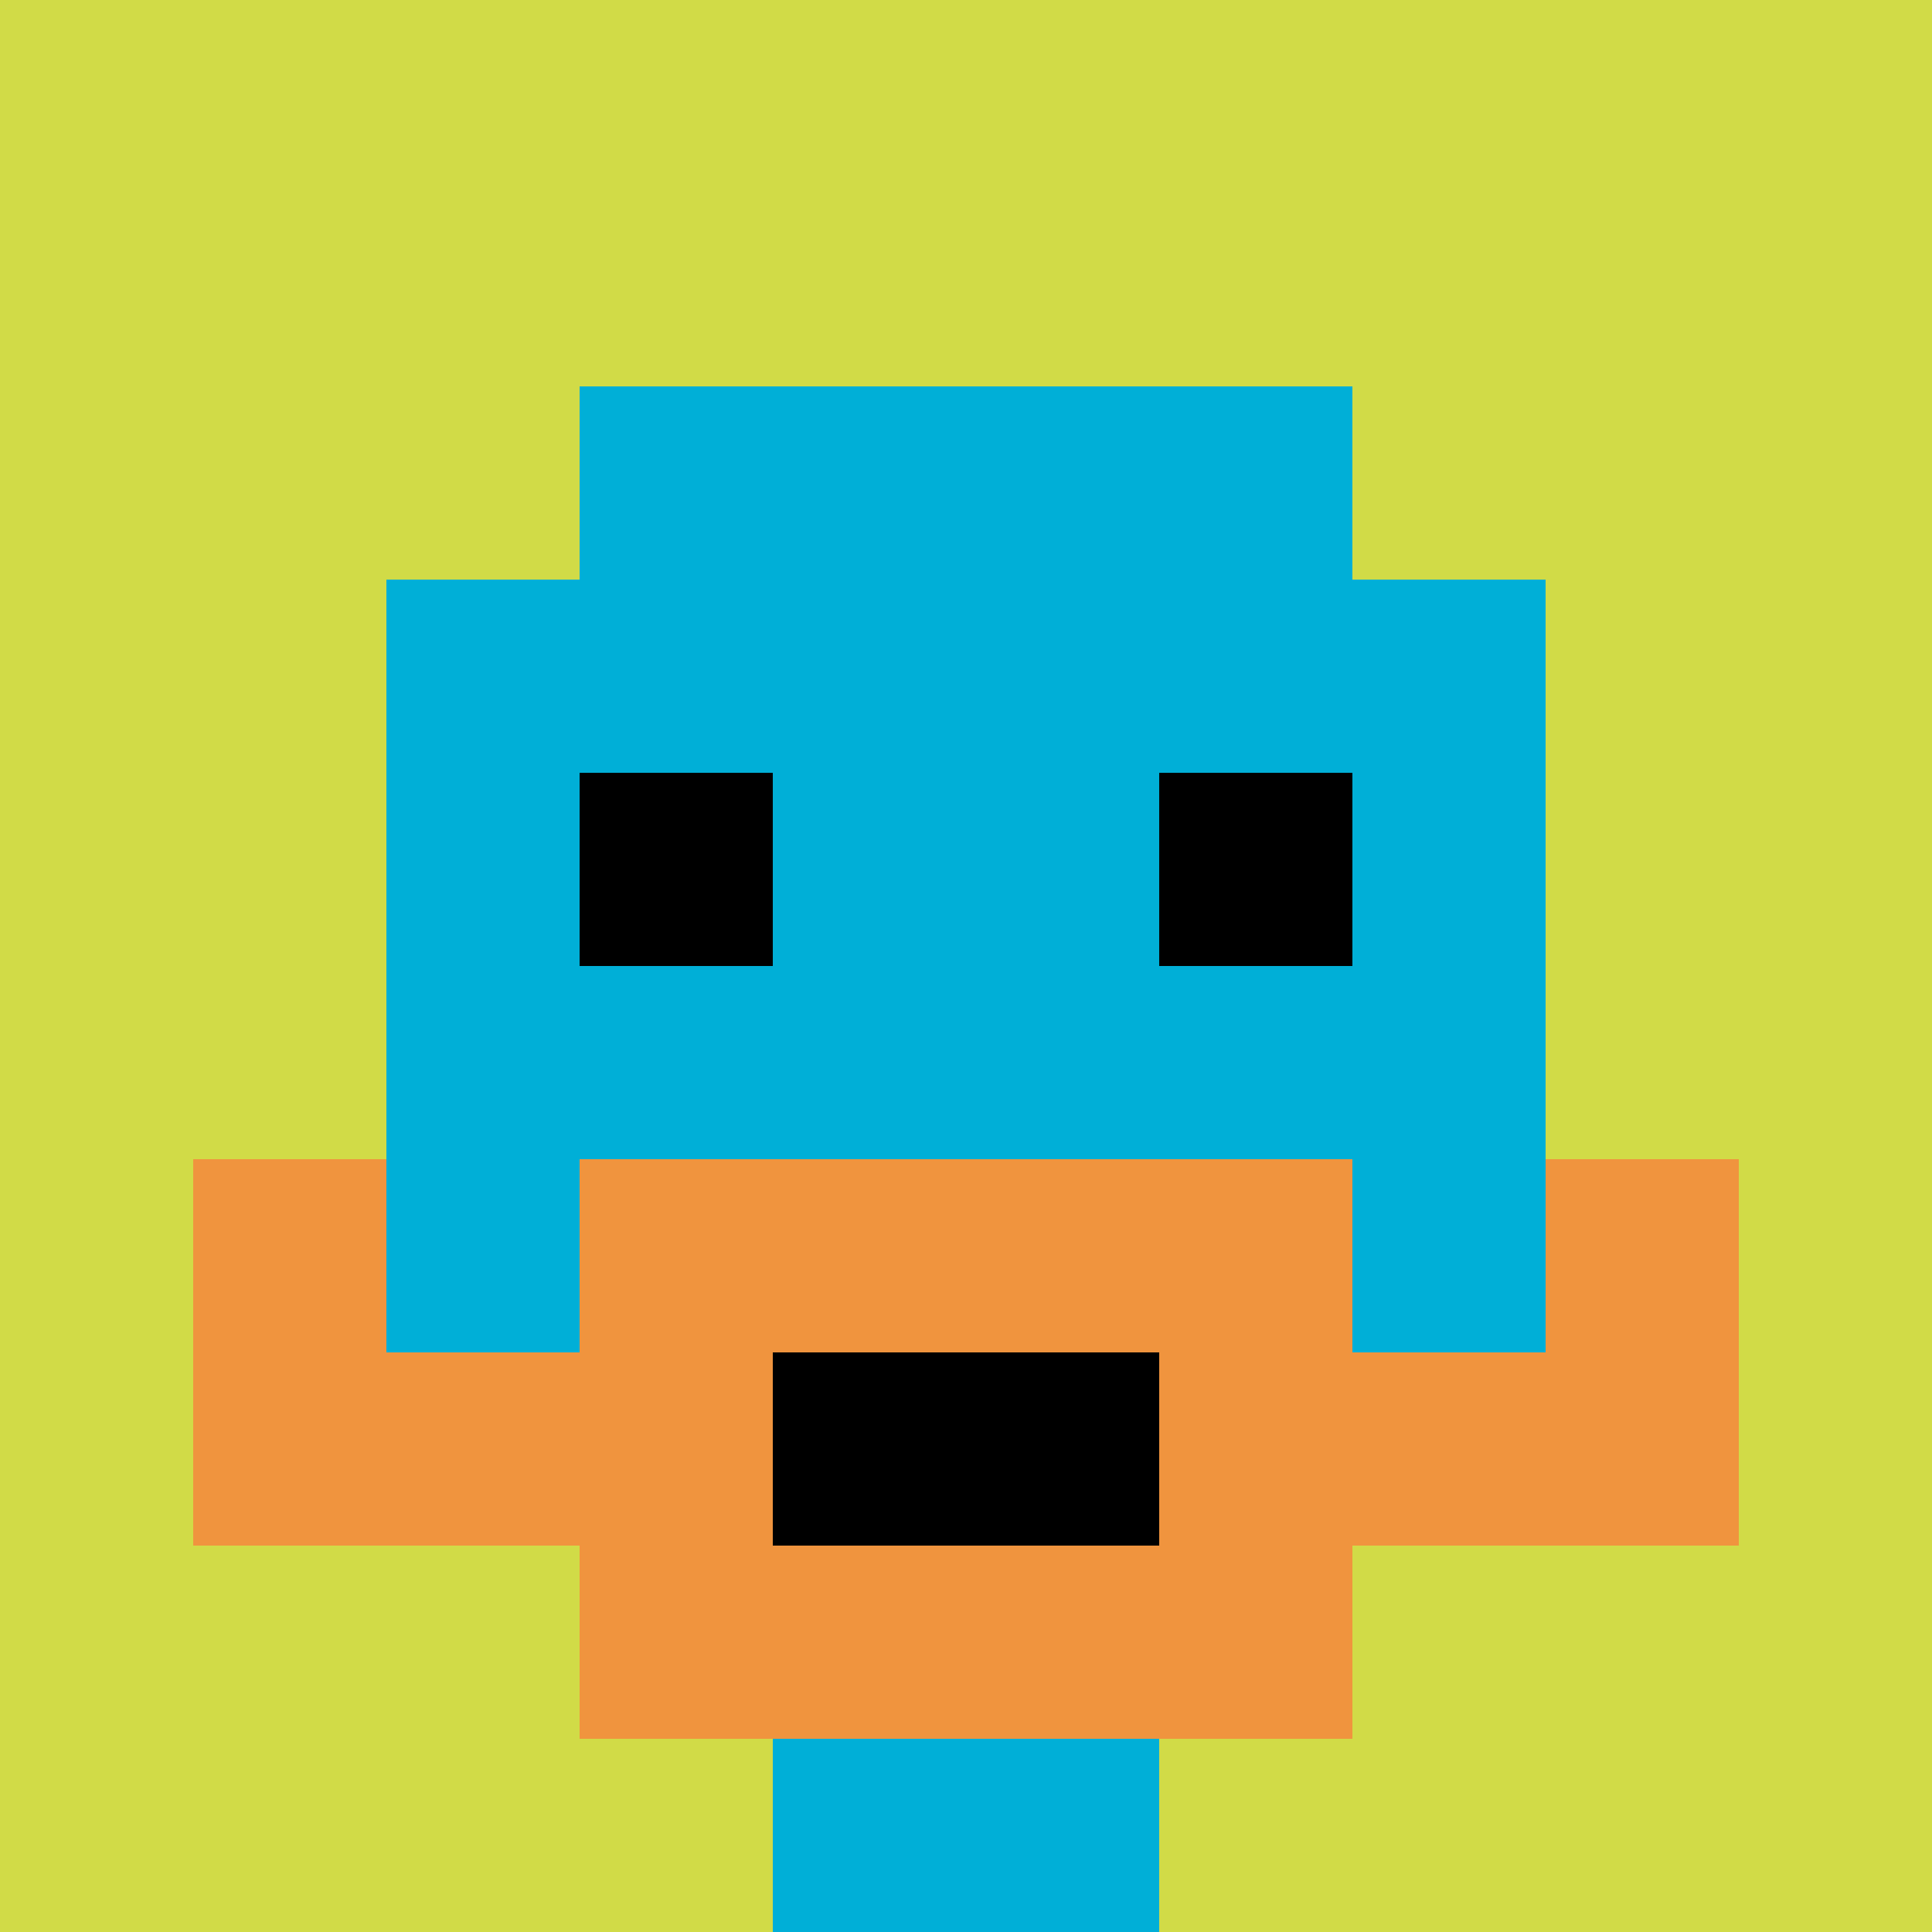
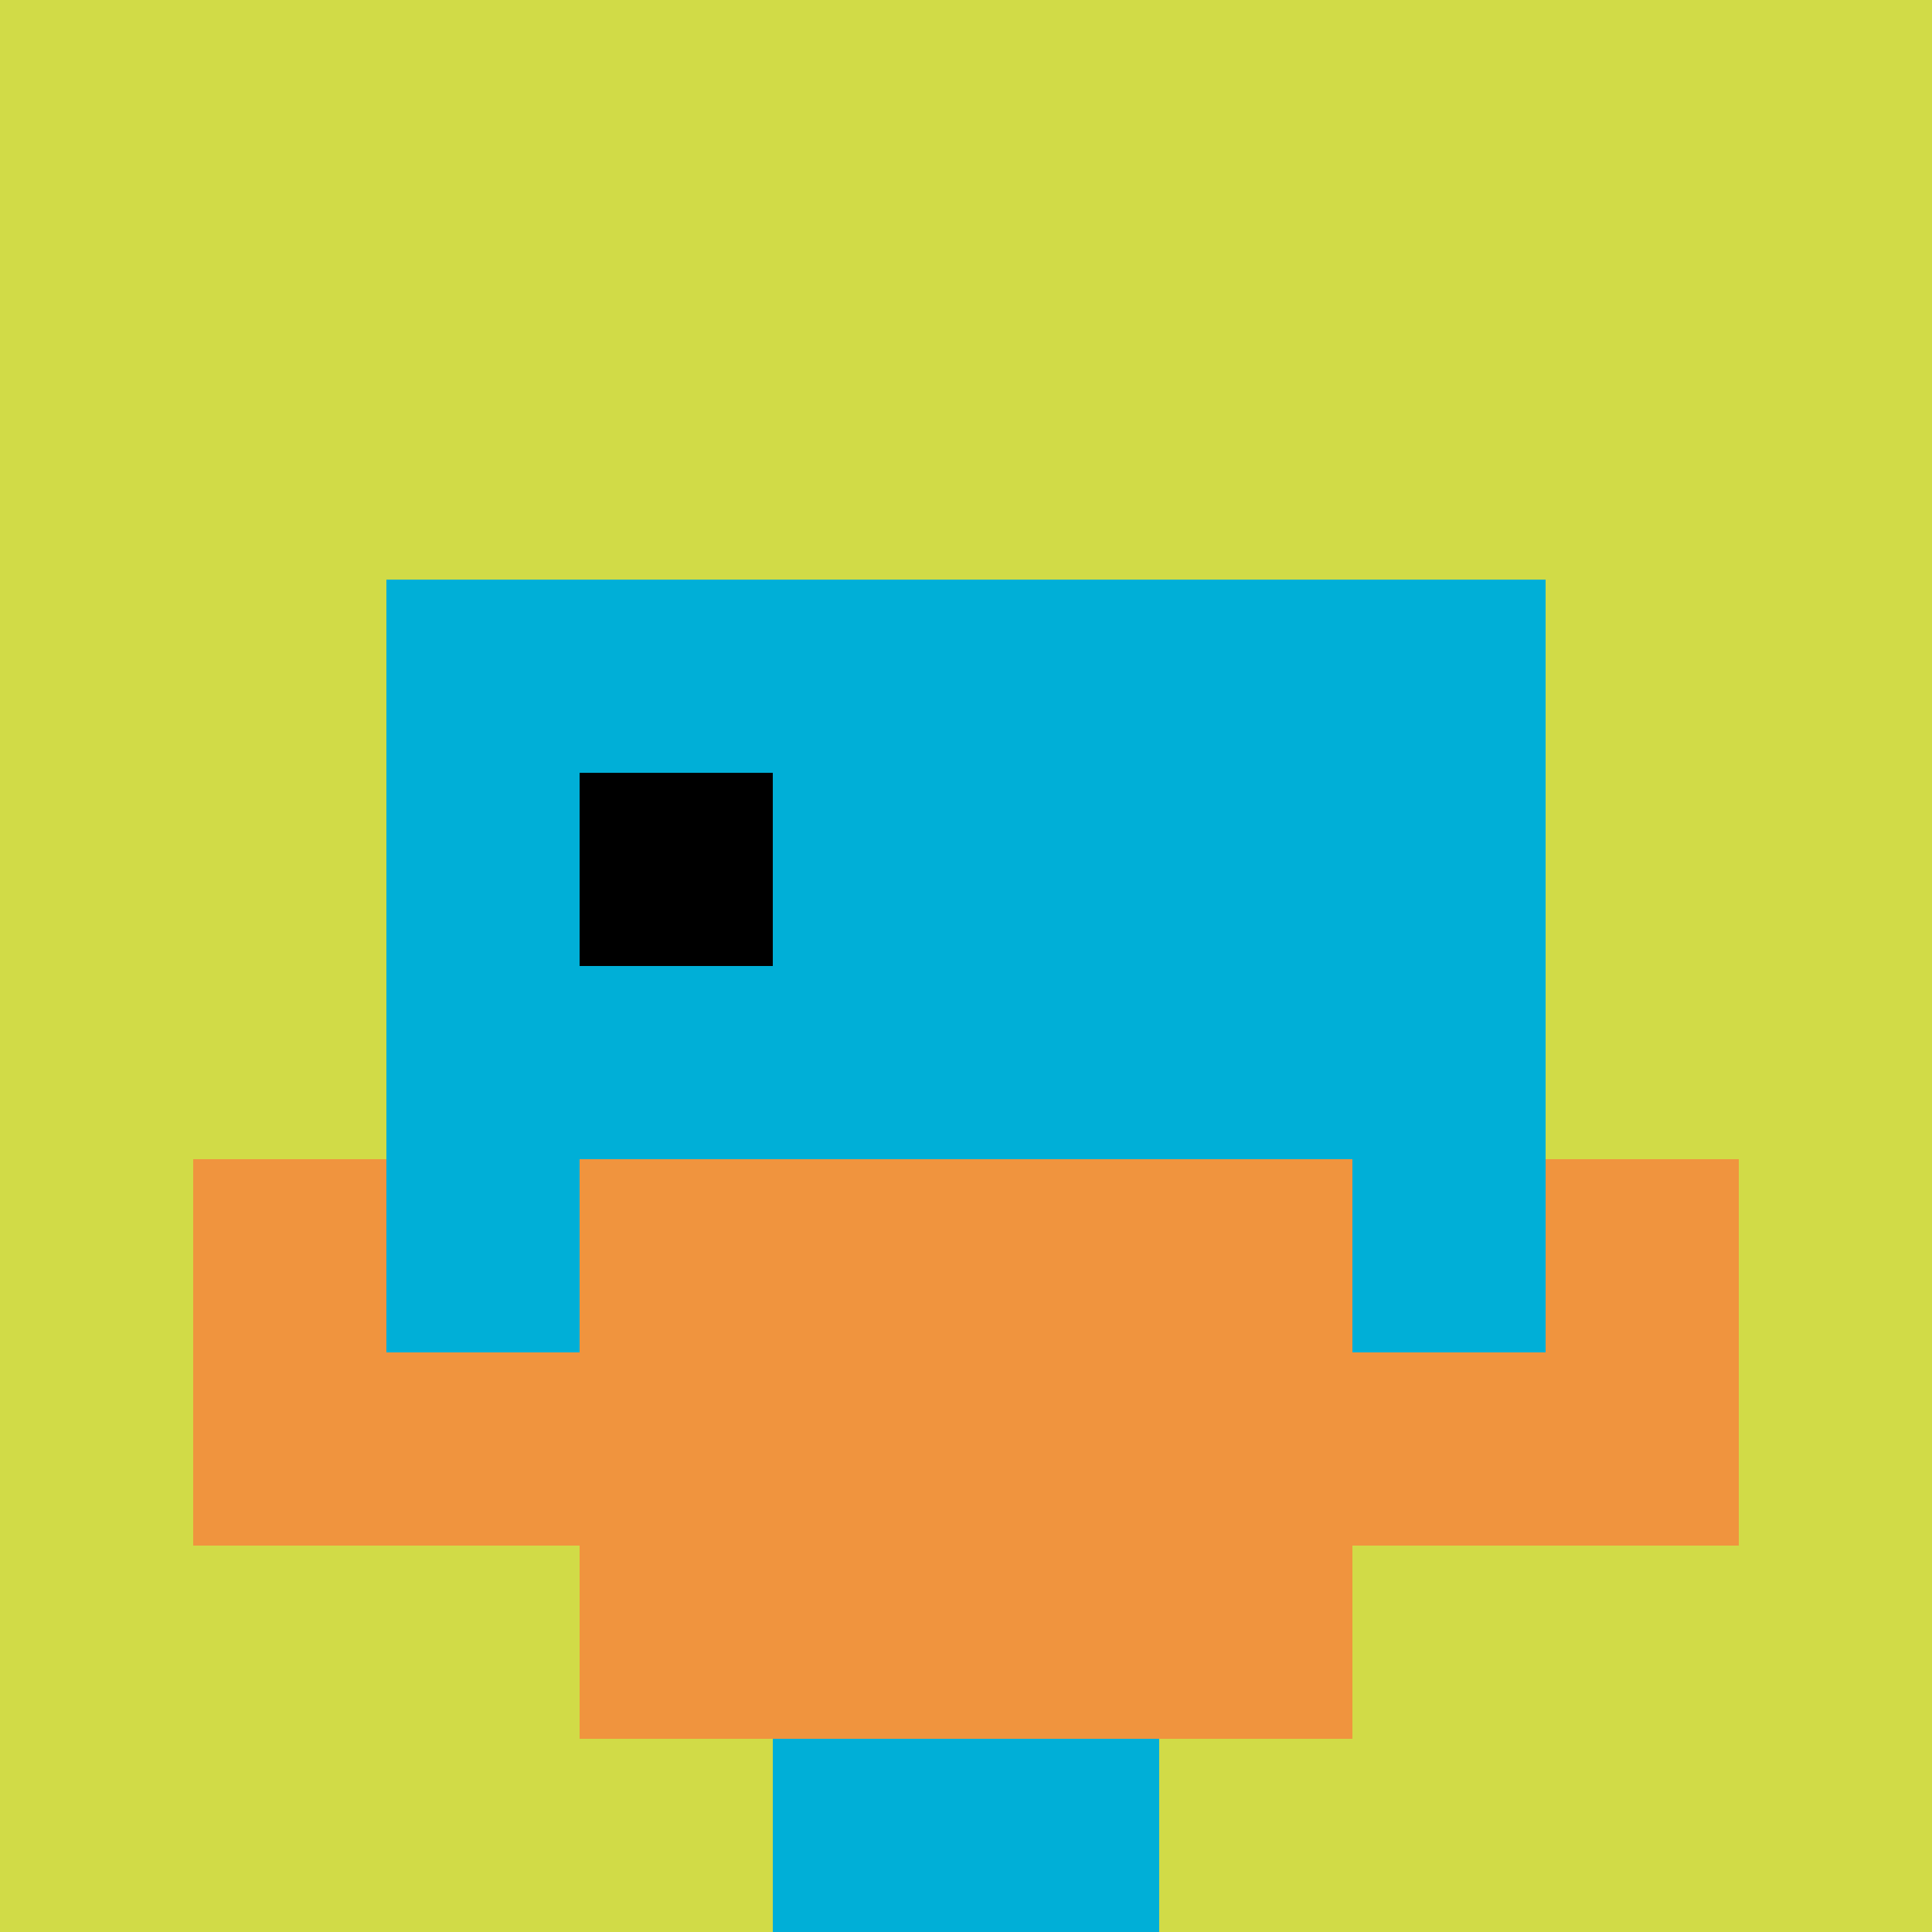
<svg xmlns="http://www.w3.org/2000/svg" version="1.1" width="883" height="883">
  <title>'goose-pfp-611430' by Dmitri Cherniak</title>
  <desc>seed=611430
backgroundColor=#ffffff
padding=20
innerPadding=0
timeout=500
dimension=1
border=false
Save=function(){return n.handleSave()}
frame=178

Rendered at Wed Oct 04 2023 08:02:37 GMT+0800 (中国标准时间)
Generated in &lt;1ms
</desc>
  <defs />
-   <rect width="100%" height="100%" fill="#ffffff" />
  <g>
    <g id="0-0">
      <rect x="0" y="0" height="883" width="883" fill="#D1DB47" />
      <g>
-         <rect id="0-0-3-2-4-7" x="264.9" y="176.6" width="353.2" height="618.1" fill="#00AFD7" />
        <rect id="0-0-2-3-6-5" x="176.6" y="264.9" width="529.8" height="441.5" fill="#00AFD7" />
        <rect id="0-0-4-8-2-2" x="353.2" y="706.4" width="176.6" height="176.6" fill="#00AFD7" />
        <rect id="0-0-1-7-8-1" x="88.3" y="618.1" width="706.4" height="88.3" fill="#F0943E" />
        <rect id="0-0-3-6-4-3" x="264.9" y="529.8" width="353.2" height="264.9" fill="#F0943E" />
-         <rect id="0-0-4-7-2-1" x="353.2" y="618.1" width="176.6" height="88.3" fill="#000000" />
        <rect id="0-0-1-6-1-2" x="88.3" y="529.8" width="88.3" height="176.6" fill="#F0943E" />
        <rect id="0-0-8-6-1-2" x="706.4" y="529.8" width="88.3" height="176.6" fill="#F0943E" />
        <rect id="0-0-3-4-1-1" x="264.9" y="353.2" width="88.3" height="88.3" fill="#000000" />
-         <rect id="0-0-6-4-1-1" x="529.8" y="353.2" width="88.3" height="88.3" fill="#000000" />
      </g>
      <rect x="0" y="0" stroke="white" stroke-width="0" height="883" width="883" fill="none" />
    </g>
  </g>
</svg>